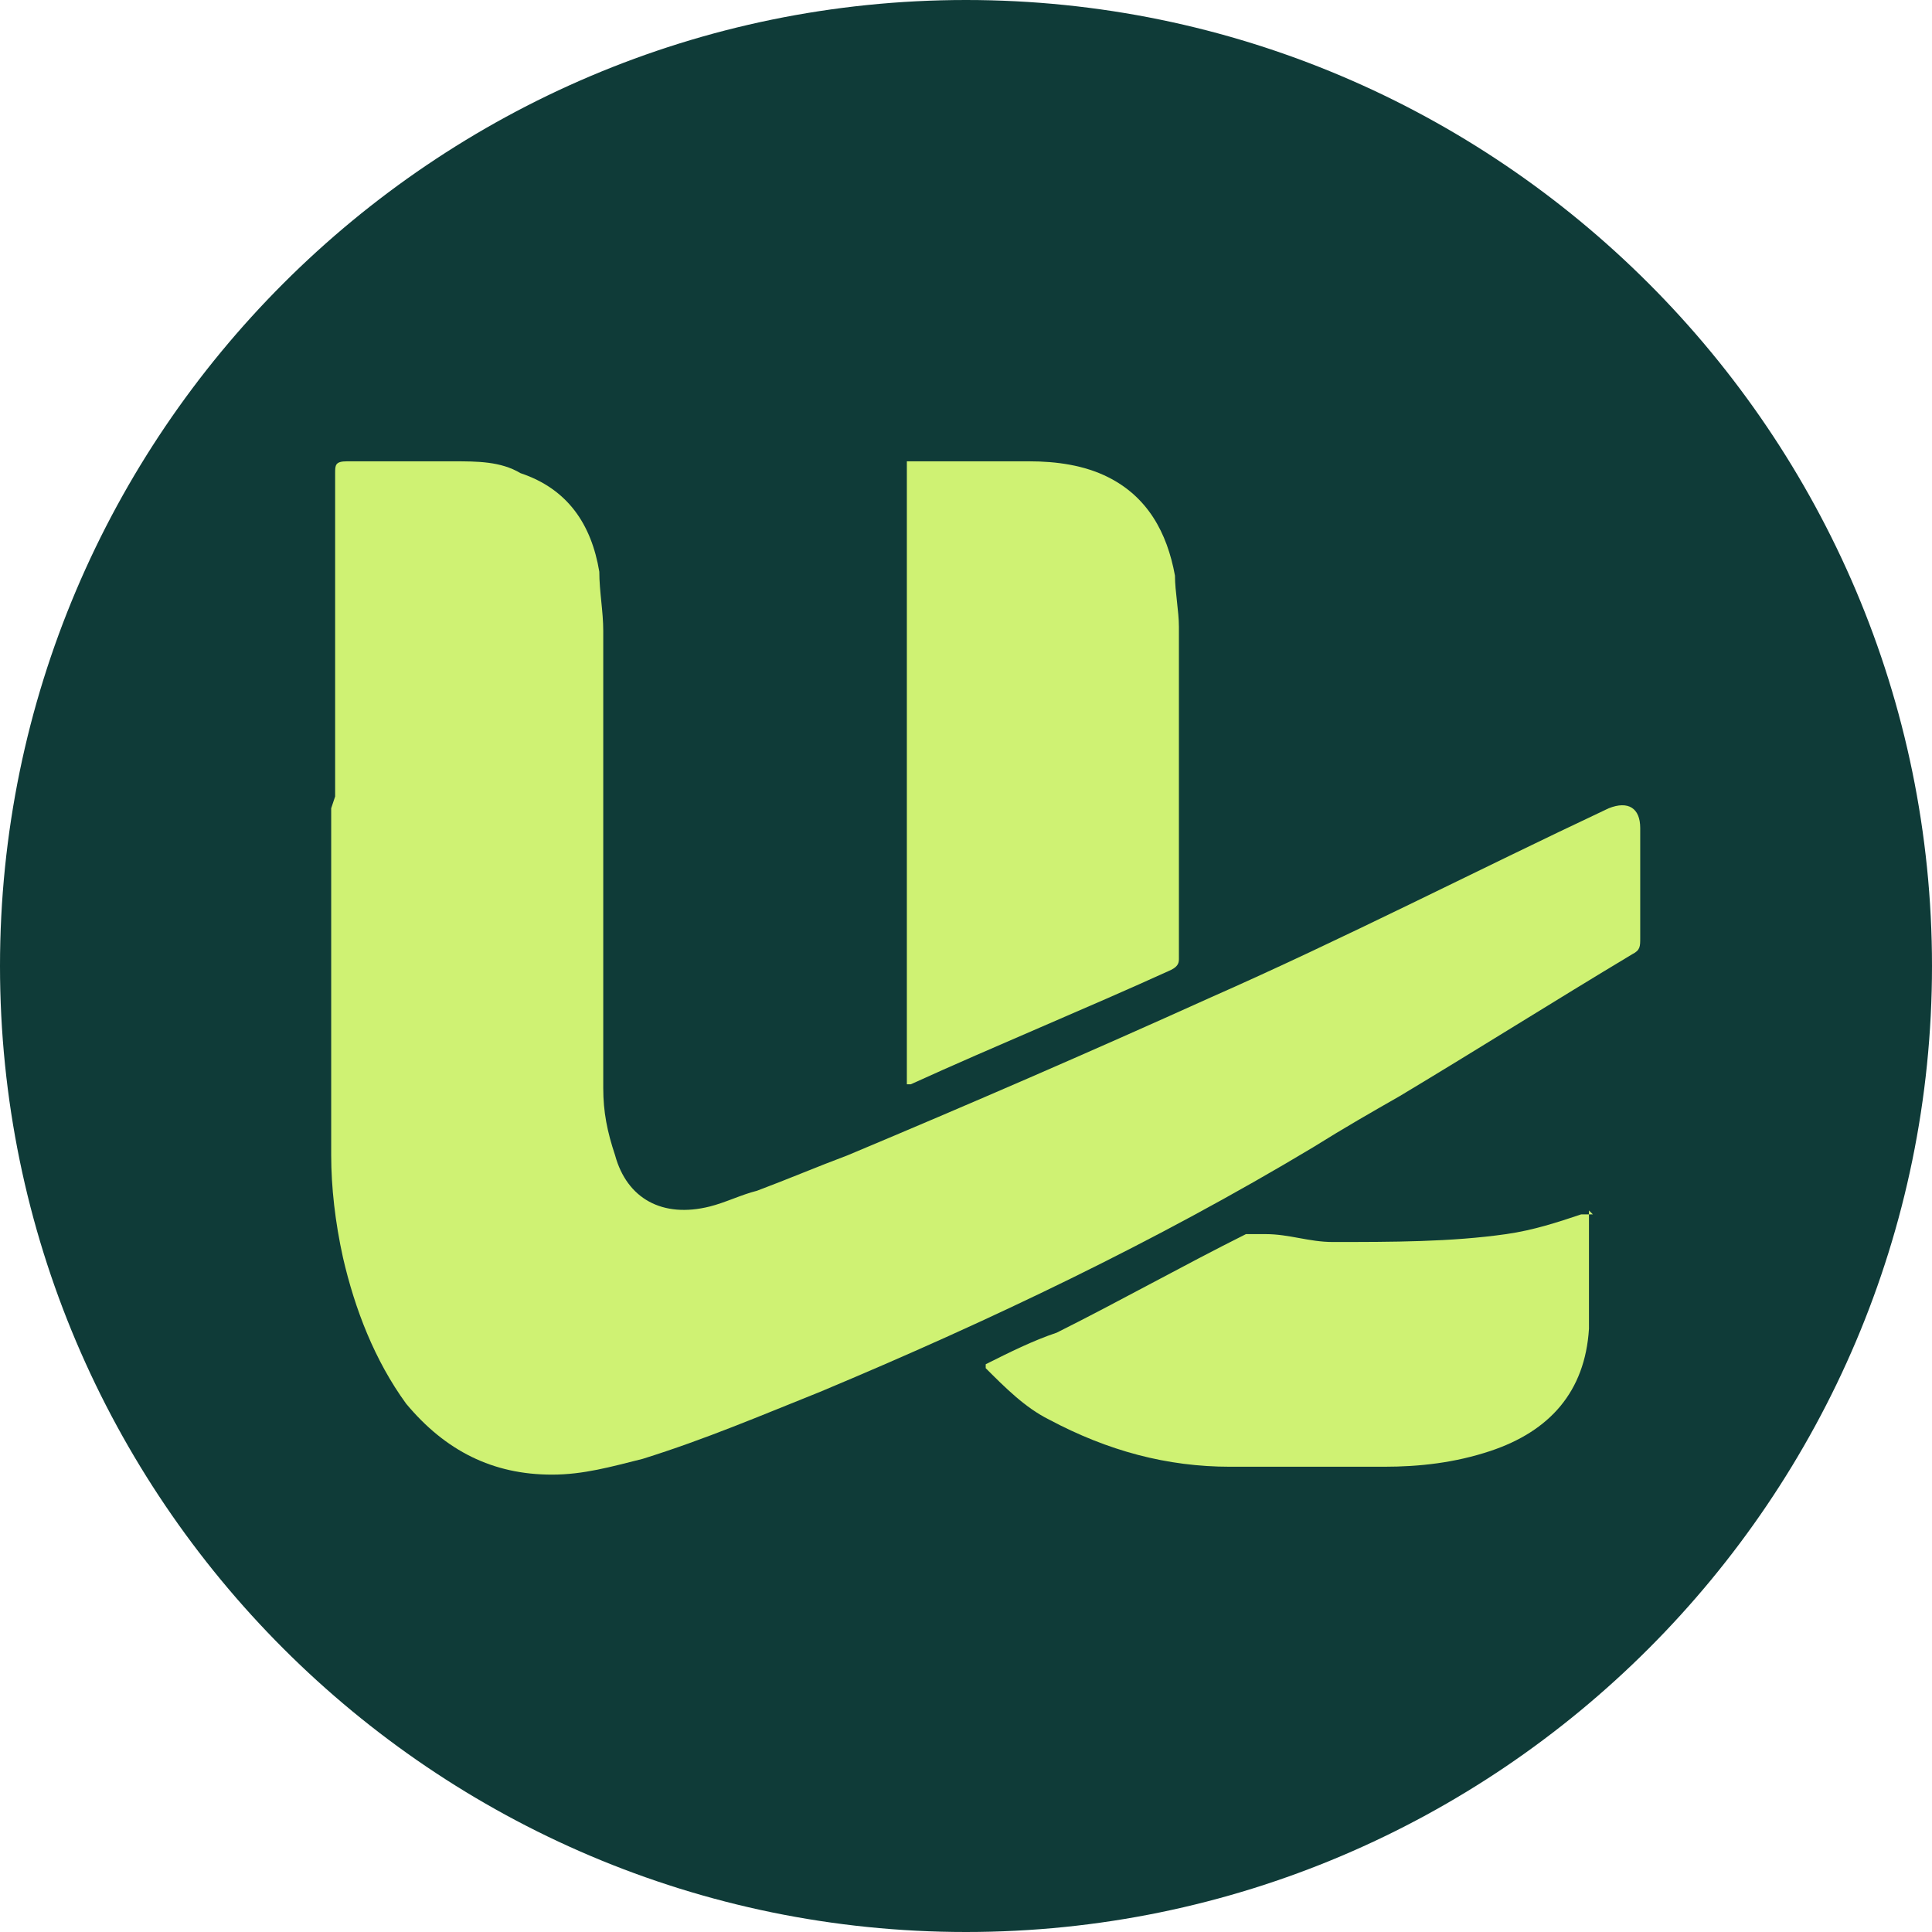
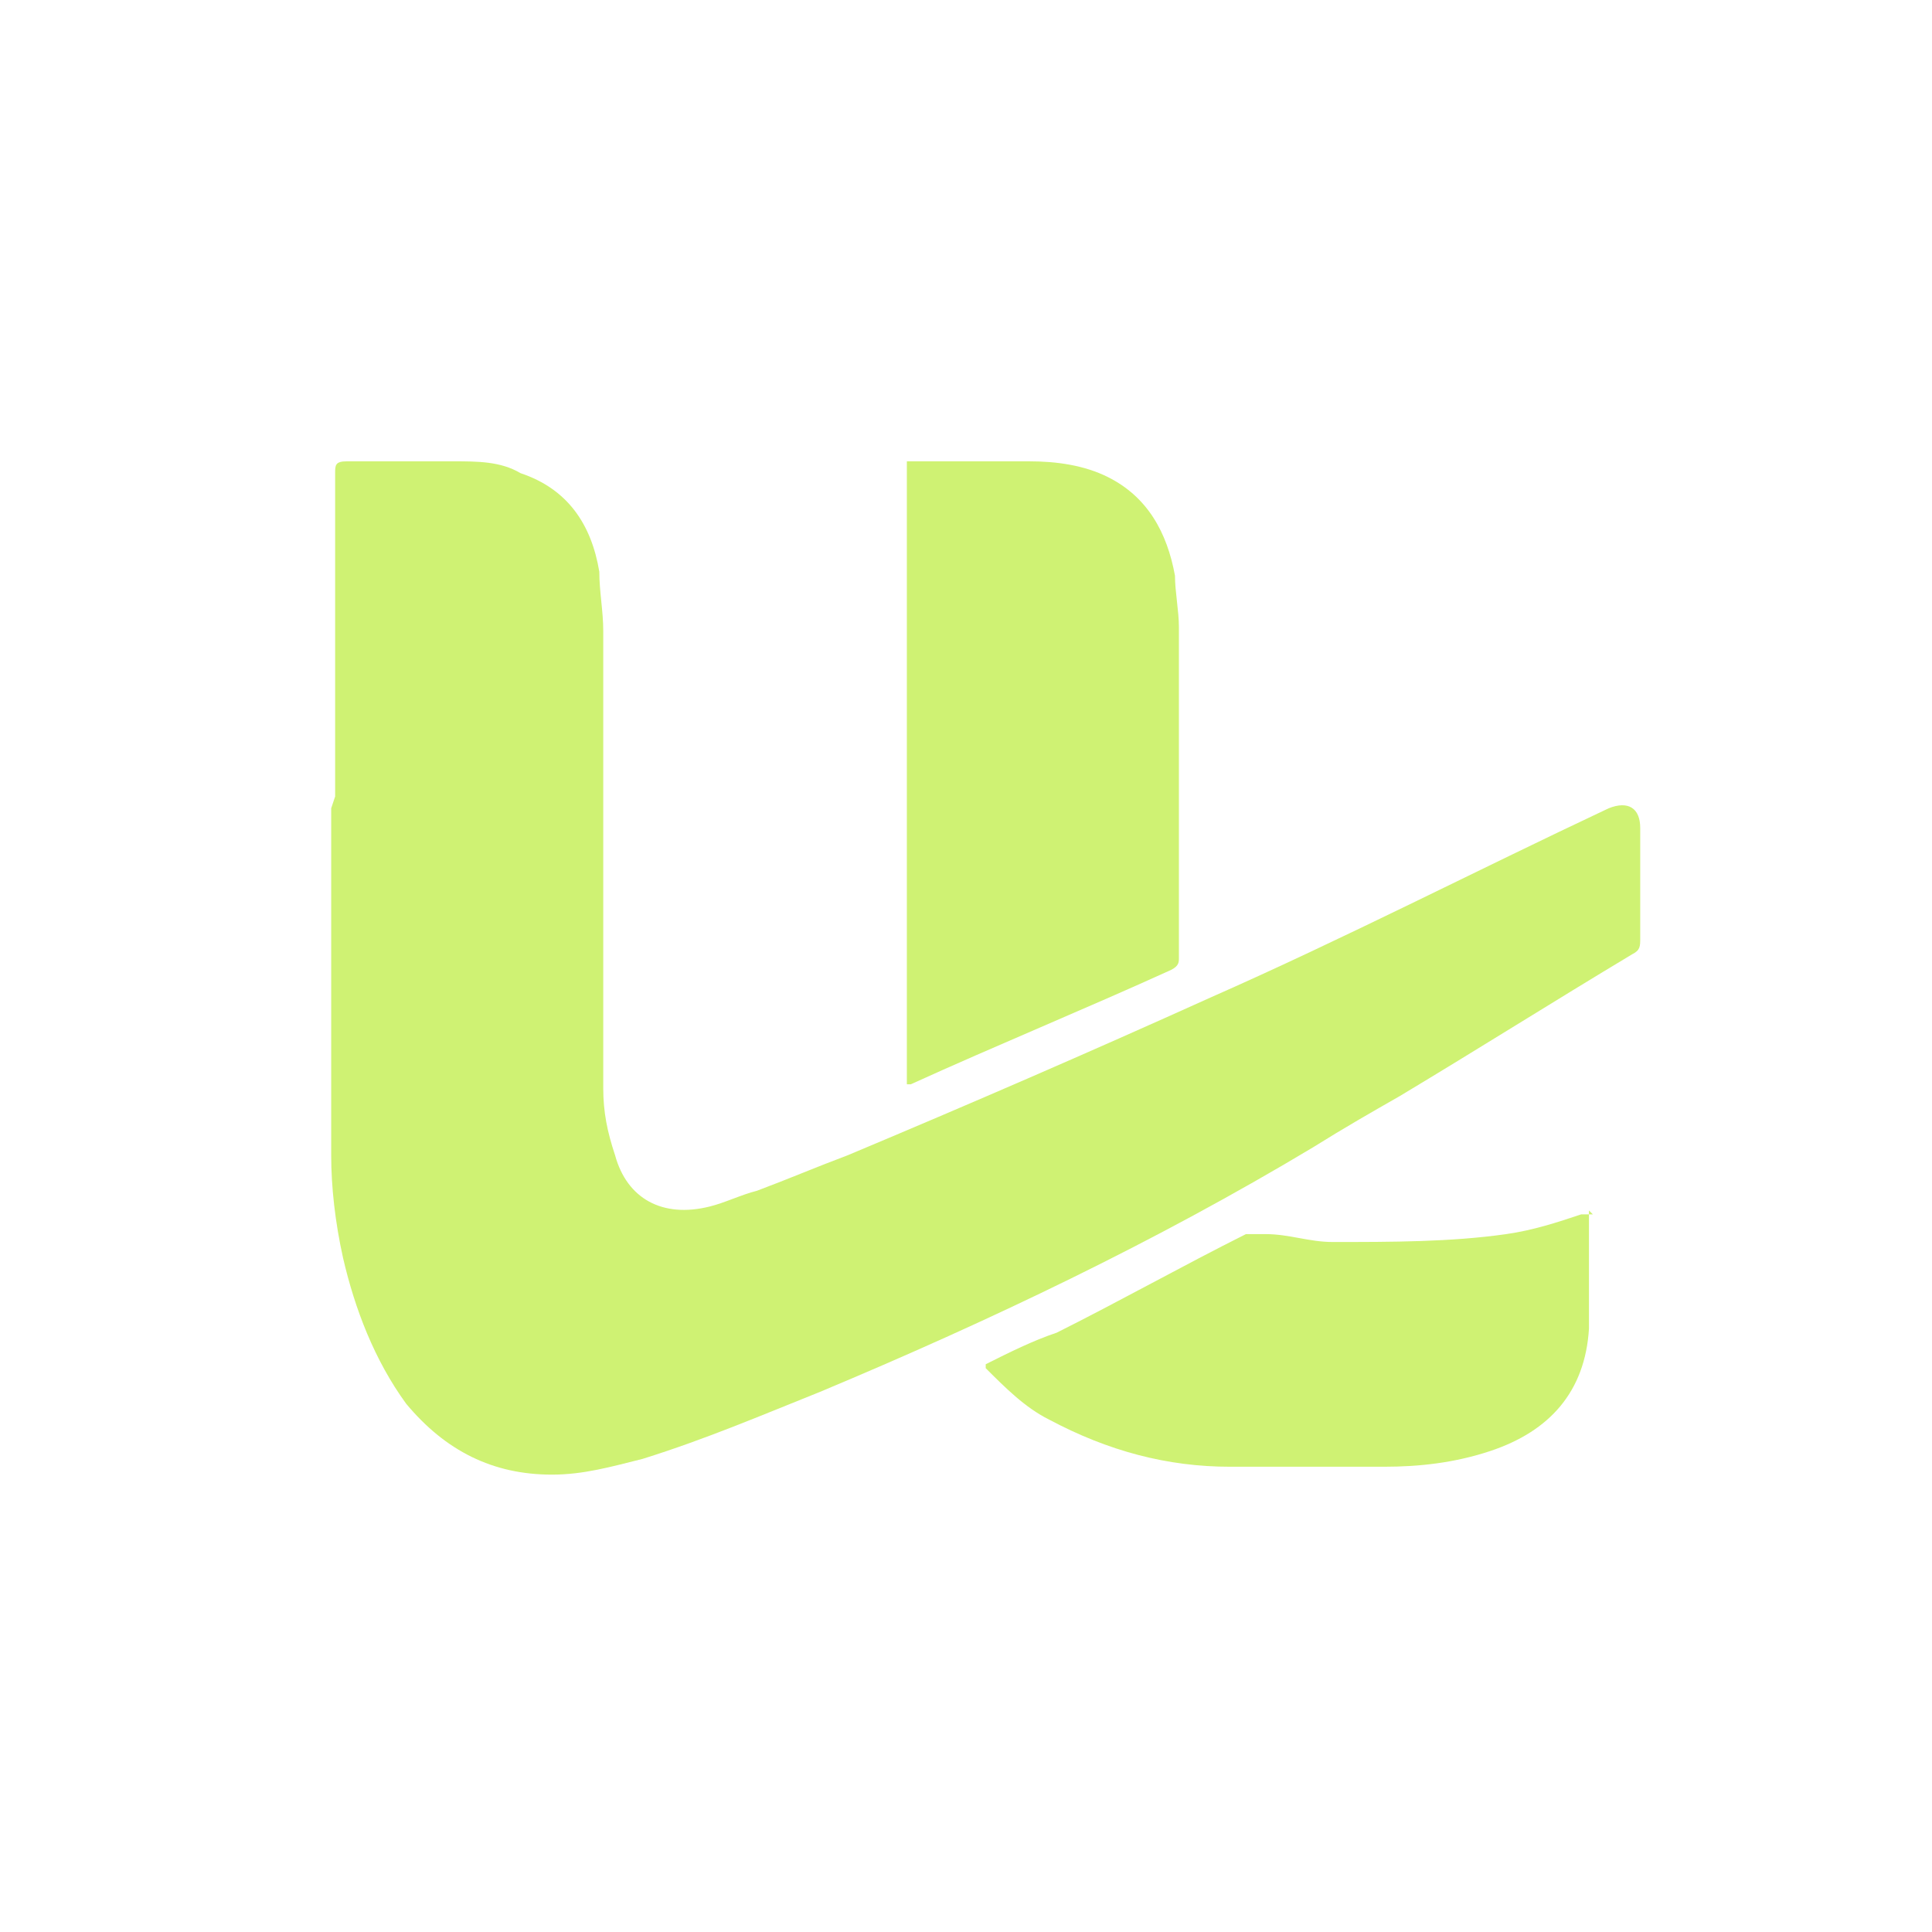
<svg xmlns="http://www.w3.org/2000/svg" id="Layer_1" version="1.1" viewBox="0 0 49 49">
  <defs>
    <style>.st3{fill:#cff273}</style>
  </defs>
-   <path id="Path" d="M24.5 49C38 49 49 38 49 24.5S38 0 24.5 0 0 11 0 24.5 11 49 24.5 49" style="fill:#0f3b38" />
  <path id="Path1" d="M8.5 20.2V12c0-.2 0-.3.3-.3h2.7c.6 0 1.2 0 1.7.3 1.2.4 1.8 1.3 2 2.5 0 .5.1 1 .1 1.5v11.6c0 .6.1 1.1.3 1.7.3 1.1 1.2 1.6 2.4 1.3.4-.1.8-.3 1.2-.4.8-.3 1.5-.6 2.3-.9 3.1-1.3 6.1-2.6 9.2-4 3.4-1.5 6.7-3.2 10.1-4.8.5-.2.8 0 .8.5v2.8c0 .2 0 .3-.2.4-2 1.2-3.9 2.4-5.9 3.6-.7.4-1.4.8-2.2 1.3-4 2.4-8.2 4.4-12.5 6.2-1.5.6-2.9 1.2-4.5 1.7-.8.2-1.5.4-2.3.4-1.5 0-2.7-.6-3.7-1.8-.8-1.1-1.3-2.4-1.6-3.7-.2-.9-.3-1.8-.3-2.6v-8.8" class="st3" data-name="Path" />
  <path id="Path2" d="M23 11.7h3.1c.7 0 1.4.1 2 .4 1 .5 1.5 1.4 1.7 2.5 0 .4.1.9.1 1.3v8.4c0 .1 0 .2-.2.3-2.2 1-4.4 1.9-6.6 2.9H23V11.7Z" class="st3" data-name="Path" />
  <path id="Path3" d="M40.3 30.7v3c-.1 1.6-1 2.6-2.5 3.1-.9.3-1.8.4-2.7.4h-3.9c-1.6 0-3.1-.4-4.6-1.2-.6-.3-1.1-.8-1.6-1.3v-.1c.6-.3 1.2-.6 1.8-.8 1.6-.8 3.2-1.7 4.8-2.5h.5c.6 0 1.1.2 1.7.2 1.5 0 3 0 4.4-.2.7-.1 1.3-.3 1.9-.5h.3" class="st3" data-name="Path" />
</svg>